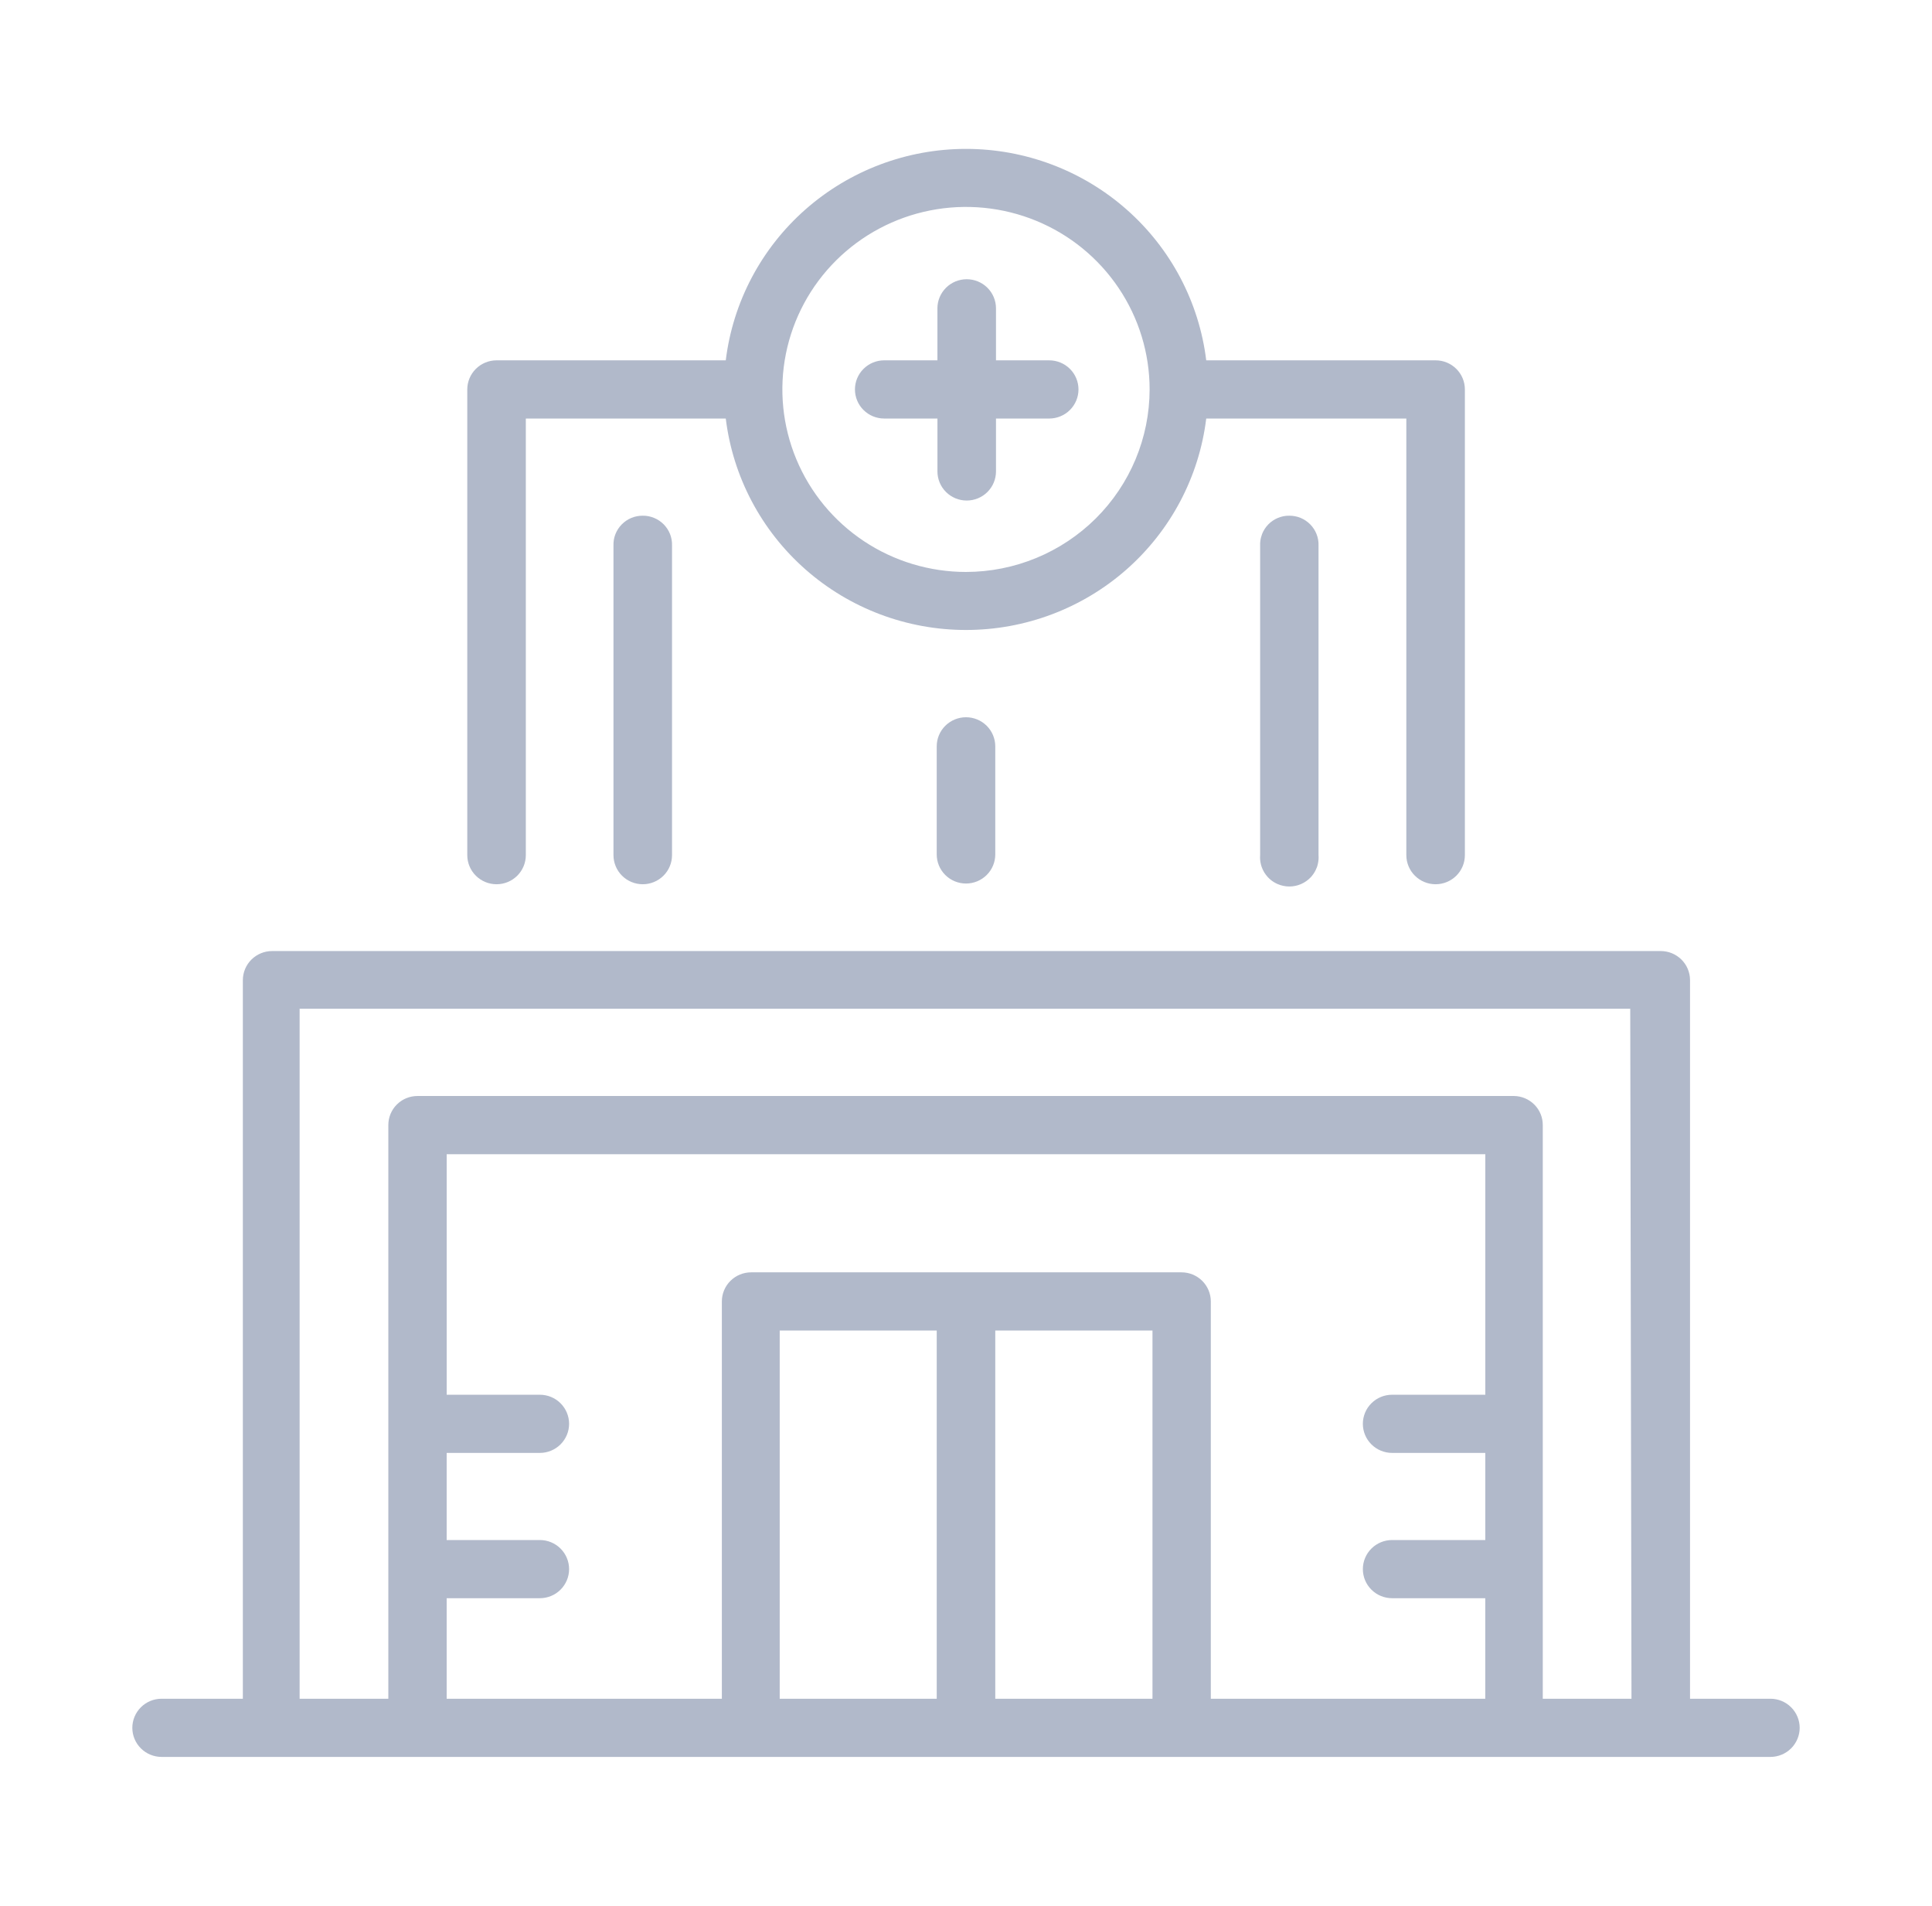
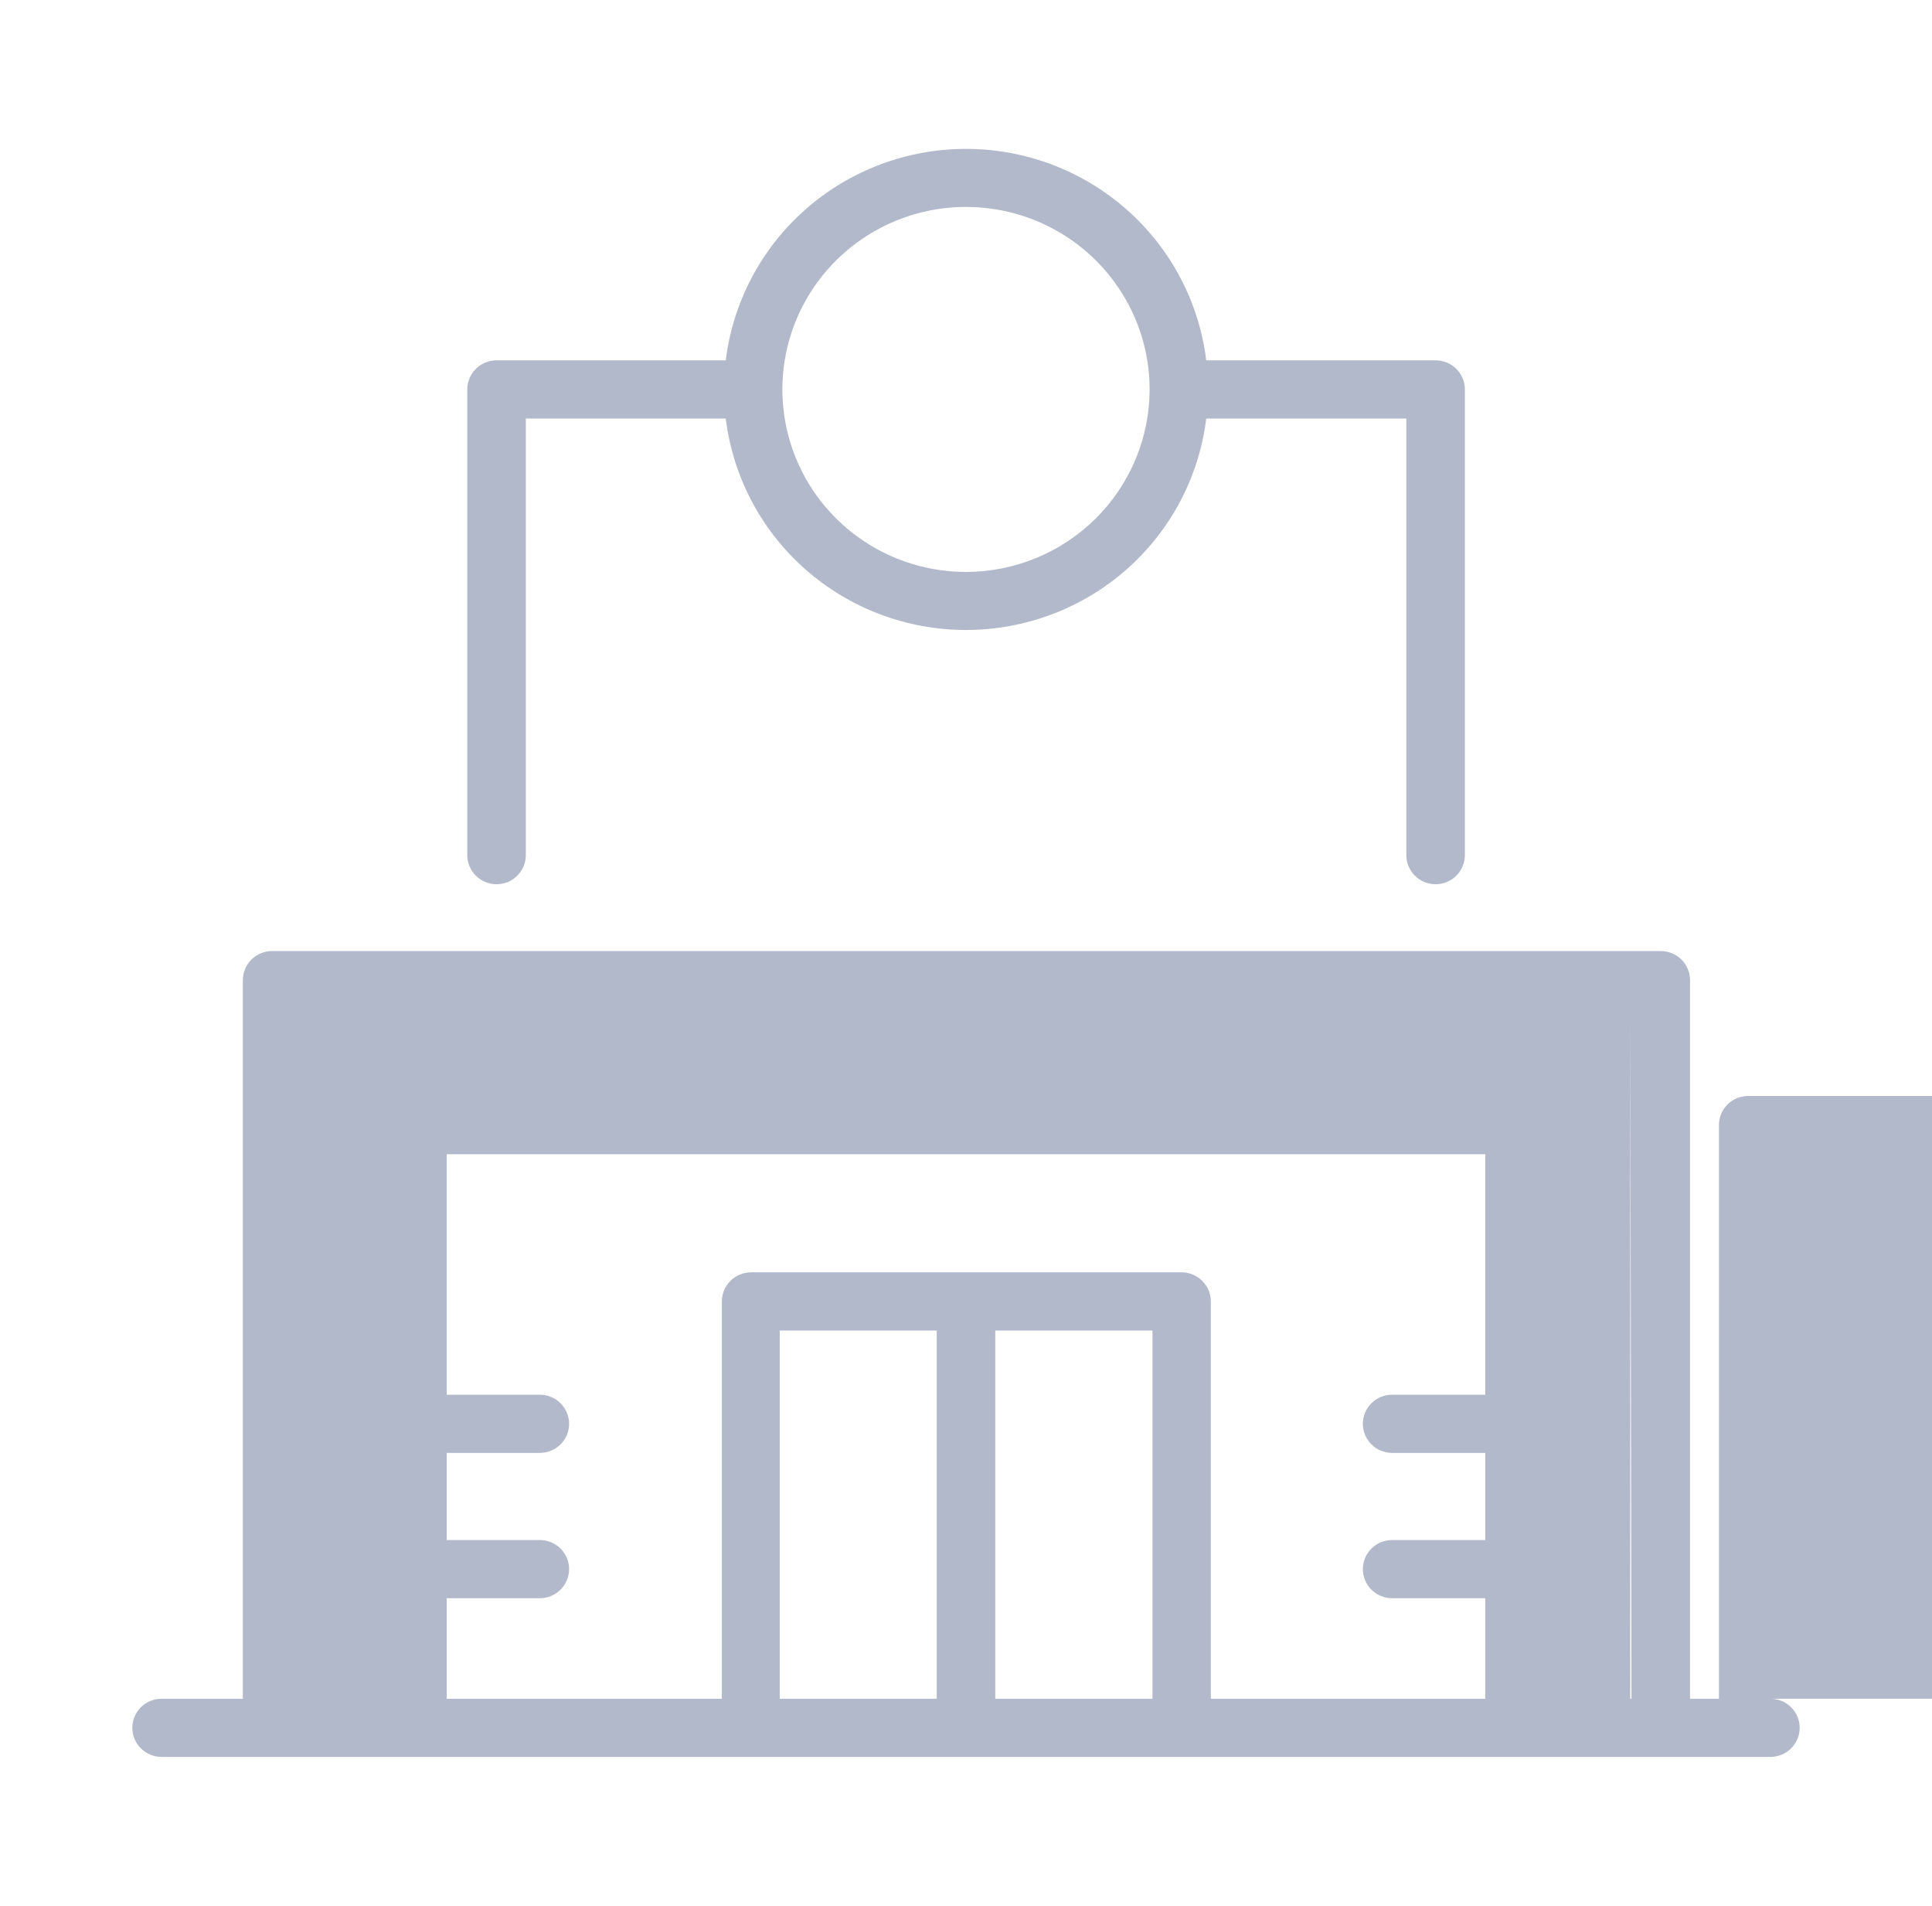
<svg xmlns="http://www.w3.org/2000/svg" width="73" height="72" fill="none" viewBox="0 0 73 72">
-   <path fill="#B1B9CA" d="M35.42 15.812h-2.01c-.294 0-.575-.116-.782-.322-.208-.206-.324-.486-.324-.777 0-.292.116-.571.324-.778.207-.206.488-.322.782-.322h2.01v-1.965c0-.291.117-.57.325-.777.207-.206.488-.322.782-.322.293 0 .575.116.782.322.207.206.324.486.324.777v1.965h2.01c.294 0 .576.116.783.322.208.207.324.486.324.778 0 .291-.116.57-.324.777-.207.206-.489.322-.782.322h-2.011v1.998c0 .292-.117.572-.324.778-.207.206-.489.322-.782.322-.294 0-.575-.116-.782-.322-.208-.207-.324-.486-.324-.778v-1.998z" />
-   <path fill="#B1B9CA" fill-rule="evenodd" d="M55.35 14.713v17.593c0 .292-.116.572-.324.778-.207.206-.488.322-.782.322-.293 0-.575-.116-.782-.322-.207-.206-.324-.486-.324-.778V15.813h-7.561c-.27 2.203-1.343 4.232-3.015 5.704C40.89 22.988 38.734 23.8 36.5 23.8c-2.234 0-4.39-.812-6.062-2.284-1.672-1.472-2.745-3.5-3.015-5.704h-7.555v16.495c0 .291-.116.57-.324.777-.207.206-.488.322-.782.322-.293 0-.574-.116-.782-.322-.207-.206-.324-.486-.324-.778V14.713c0-.29.116-.57.322-.775.206-.206.485-.323.777-.325h8.668c.27-2.203 1.343-4.232 3.015-5.704 1.672-1.471 3.828-2.284 6.062-2.284 2.234 0 4.39.813 6.062 2.284 1.672 1.472 2.745 3.5 3.015 5.704h8.667c.294 0 .575.116.782.322.208.207.324.486.324.778zm-22.705 5.733c1.141.757 2.483 1.162 3.855 1.162 1.84-.002 3.603-.73 4.904-2.022 1.3-1.292 2.032-3.045 2.034-4.873 0-1.364-.407-2.697-1.17-3.831-.762-1.134-1.845-2.018-3.113-2.54-1.268-.521-2.663-.658-4.009-.392-1.346.266-2.582.923-3.552 1.887-.97.964-1.631 2.193-1.899 3.53-.268 1.338-.13 2.724.395 3.984.525 1.26 1.414 2.337 2.555 3.095zM10.282 35.93h52.47c.29 0 .567.114.774.315.207.202.326.477.331.765v27.167h3.037c.293 0 .575.115.782.322.207.206.324.485.324.777 0 .291-.117.57-.324.777-.207.206-.489.322-.782.322H6.106c-.293 0-.575-.116-.782-.322-.207-.206-.324-.486-.324-.777 0-.292.117-.571.324-.777.207-.207.489-.322.782-.322h3.07V37.03c0-.292.117-.571.324-.778.208-.206.489-.322.782-.322zm19.18 28.247h5.932v-13.91h-5.933v13.91zm8.144 0h5.94v-13.91h-5.94v13.91zm14.996-11.485h3.52v-9.087H16.878v9.087h3.519c.294 0 .575.115.782.322.207.206.324.485.324.777 0 .291-.117.57-.324.777-.207.206-.488.322-.782.322h-3.52v3.291h3.52c.294 0 .575.116.782.322.207.206.324.486.324.777 0 .292-.117.571-.324.777-.207.207-.488.322-.782.322h-3.52v3.798h10.398v-15.01c0-.291.116-.57.324-.777.207-.206.489-.322.782-.322h16.263c.293 0 .574.116.782.322.207.206.324.486.324.777v15.01h10.37v-3.798h-3.519c-.293 0-.575-.115-.782-.322-.208-.206-.324-.485-.324-.777 0-.291.116-.571.324-.777.207-.206.489-.322.782-.322h3.52V54.89h-3.52c-.293 0-.575-.116-.782-.322-.208-.206-.324-.486-.324-.777 0-.292.116-.571.324-.777.207-.207.489-.322.782-.322zm5.691 11.485h3.352l-.047-26.068H11.321v26.068h3.352V42.506c0-.144.027-.287.082-.42.055-.134.136-.255.238-.357.058-.059.123-.11.193-.154.052-.033.107-.061.164-.085.134-.055.278-.084.423-.084h41.434c.29.004.568.122.771.328.204.206.317.483.315.772v21.67z" clip-rule="evenodd" />
-   <path fill="#B1B9CA" d="M37.606 28.196c0-.291-.117-.571-.324-.777-.207-.206-.489-.322-.782-.322-.293 0-.575.116-.782.322-.208.206-.324.486-.324.777v4.084c0 .291.116.57.324.777.207.206.489.322.782.322.293 0 .575-.116.782-.322.208-.206.324-.486.324-.777v-4.084zM23.855 19.567c.137-.057.283-.085.431-.084.148-.002.294.027.43.084.137.056.26.14.364.245.103.105.184.23.238.366.053.137.079.284.074.43v11.698c0 .292-.116.572-.324.778-.207.206-.489.322-.782.322-.293 0-.575-.116-.782-.322-.207-.206-.324-.486-.324-.778V20.608c-.005-.146.02-.293.074-.43.054-.136.135-.261.238-.366.104-.105.227-.189.363-.245zM48.714 19.483c-.148-.002-.294.027-.43.084-.136.056-.259.14-.362.245-.102.105-.183.23-.236.367-.033.088-.056.18-.066.272-.006.052-.008.105-.006.157v11.698c-.007.097-.002.193.016.287.01.054.024.107.042.16.026.072.058.141.098.207.039.063.084.123.135.178.034.037.07.071.11.103.078.064.165.117.26.158.139.06.29.092.442.092.153 0 .304-.031.443-.092.14-.06.266-.15.37-.26.037-.042.072-.085.103-.131.054-.08.097-.165.13-.255.017-.051.03-.103.04-.156.019-.095.025-.193.017-.29V20.608c.005-.146-.02-.293-.075-.43-.053-.136-.134-.261-.237-.366-.054-.055-.114-.104-.177-.146-.059-.039-.121-.072-.187-.1-.136-.056-.282-.084-.43-.083z" />
+   <path fill="#B1B9CA" fill-rule="evenodd" d="M55.35 14.713v17.593c0 .292-.116.572-.324.778-.207.206-.488.322-.782.322-.293 0-.575-.116-.782-.322-.207-.206-.324-.486-.324-.778V15.813h-7.561c-.27 2.203-1.343 4.232-3.015 5.704C40.89 22.988 38.734 23.8 36.5 23.8c-2.234 0-4.39-.812-6.062-2.284-1.672-1.472-2.745-3.5-3.015-5.704h-7.555v16.495c0 .291-.116.57-.324.777-.207.206-.488.322-.782.322-.293 0-.574-.116-.782-.322-.207-.206-.324-.486-.324-.778V14.713c0-.29.116-.57.322-.775.206-.206.485-.323.777-.325h8.668c.27-2.203 1.343-4.232 3.015-5.704 1.672-1.471 3.828-2.284 6.062-2.284 2.234 0 4.39.813 6.062 2.284 1.672 1.472 2.745 3.5 3.015 5.704h8.667c.294 0 .575.116.782.322.208.207.324.486.324.778zm-22.705 5.733c1.141.757 2.483 1.162 3.855 1.162 1.84-.002 3.603-.73 4.904-2.022 1.3-1.292 2.032-3.045 2.034-4.873 0-1.364-.407-2.697-1.17-3.831-.762-1.134-1.845-2.018-3.113-2.54-1.268-.521-2.663-.658-4.009-.392-1.346.266-2.582.923-3.552 1.887-.97.964-1.631 2.193-1.899 3.53-.268 1.338-.13 2.724.395 3.984.525 1.26 1.414 2.337 2.555 3.095zM10.282 35.93h52.47c.29 0 .567.114.774.315.207.202.326.477.331.765v27.167h3.037c.293 0 .575.115.782.322.207.206.324.485.324.777 0 .291-.117.57-.324.777-.207.206-.489.322-.782.322H6.106c-.293 0-.575-.116-.782-.322-.207-.206-.324-.486-.324-.777 0-.292.117-.571.324-.777.207-.207.489-.322.782-.322h3.07V37.03c0-.292.117-.571.324-.778.208-.206.489-.322.782-.322zm19.18 28.247h5.932v-13.91h-5.933v13.91zm8.144 0h5.94v-13.91h-5.94v13.91zm14.996-11.485h3.52v-9.087H16.878v9.087h3.519c.294 0 .575.115.782.322.207.206.324.485.324.777 0 .291-.117.57-.324.777-.207.206-.488.322-.782.322h-3.52v3.291h3.52c.294 0 .575.116.782.322.207.206.324.486.324.777 0 .292-.117.571-.324.777-.207.207-.488.322-.782.322h-3.52v3.798h10.398v-15.01c0-.291.116-.57.324-.777.207-.206.489-.322.782-.322h16.263c.293 0 .574.116.782.322.207.206.324.486.324.777v15.01h10.37v-3.798h-3.519c-.293 0-.575-.115-.782-.322-.208-.206-.324-.485-.324-.777 0-.291.116-.571.324-.777.207-.206.489-.322.782-.322h3.52V54.89h-3.52c-.293 0-.575-.116-.782-.322-.208-.206-.324-.486-.324-.777 0-.292.116-.571.324-.777.207-.207.489-.322.782-.322zm5.691 11.485h3.352l-.047-26.068v26.068h3.352V42.506c0-.144.027-.287.082-.42.055-.134.136-.255.238-.357.058-.059.123-.11.193-.154.052-.033.107-.061.164-.085.134-.055.278-.084.423-.084h41.434c.29.004.568.122.771.328.204.206.317.483.315.772v21.67z" clip-rule="evenodd" />
</svg>